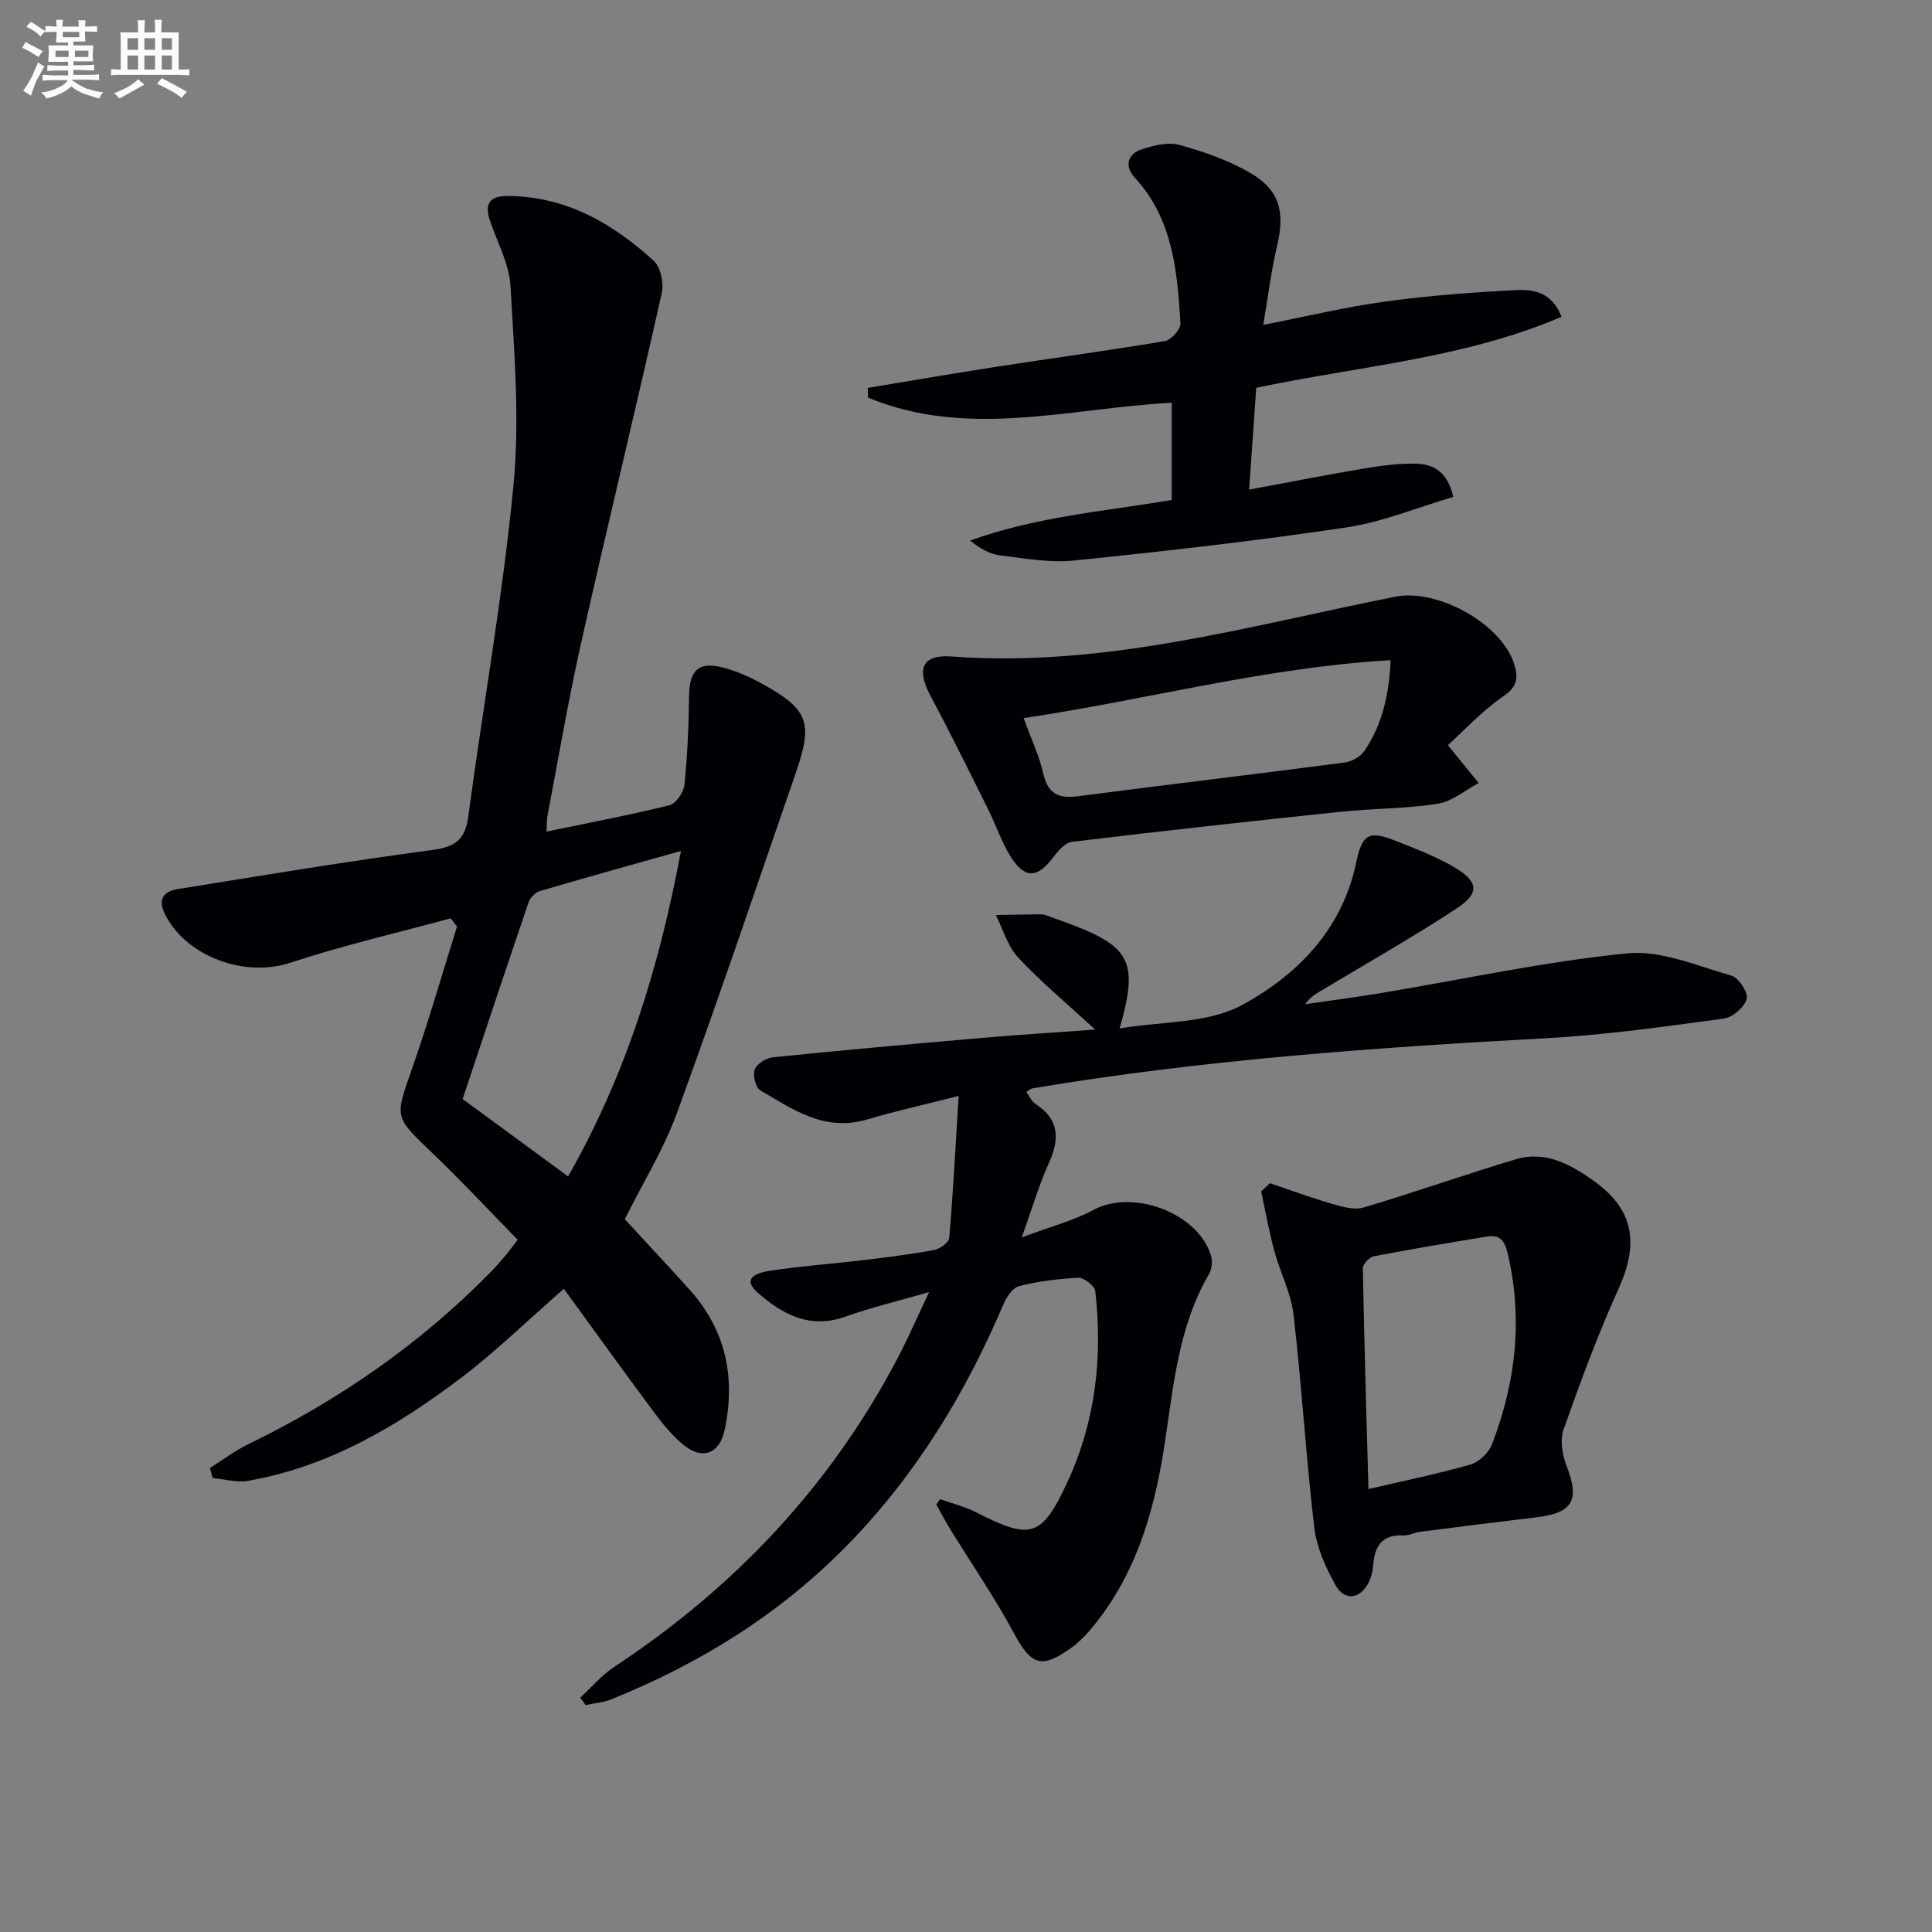
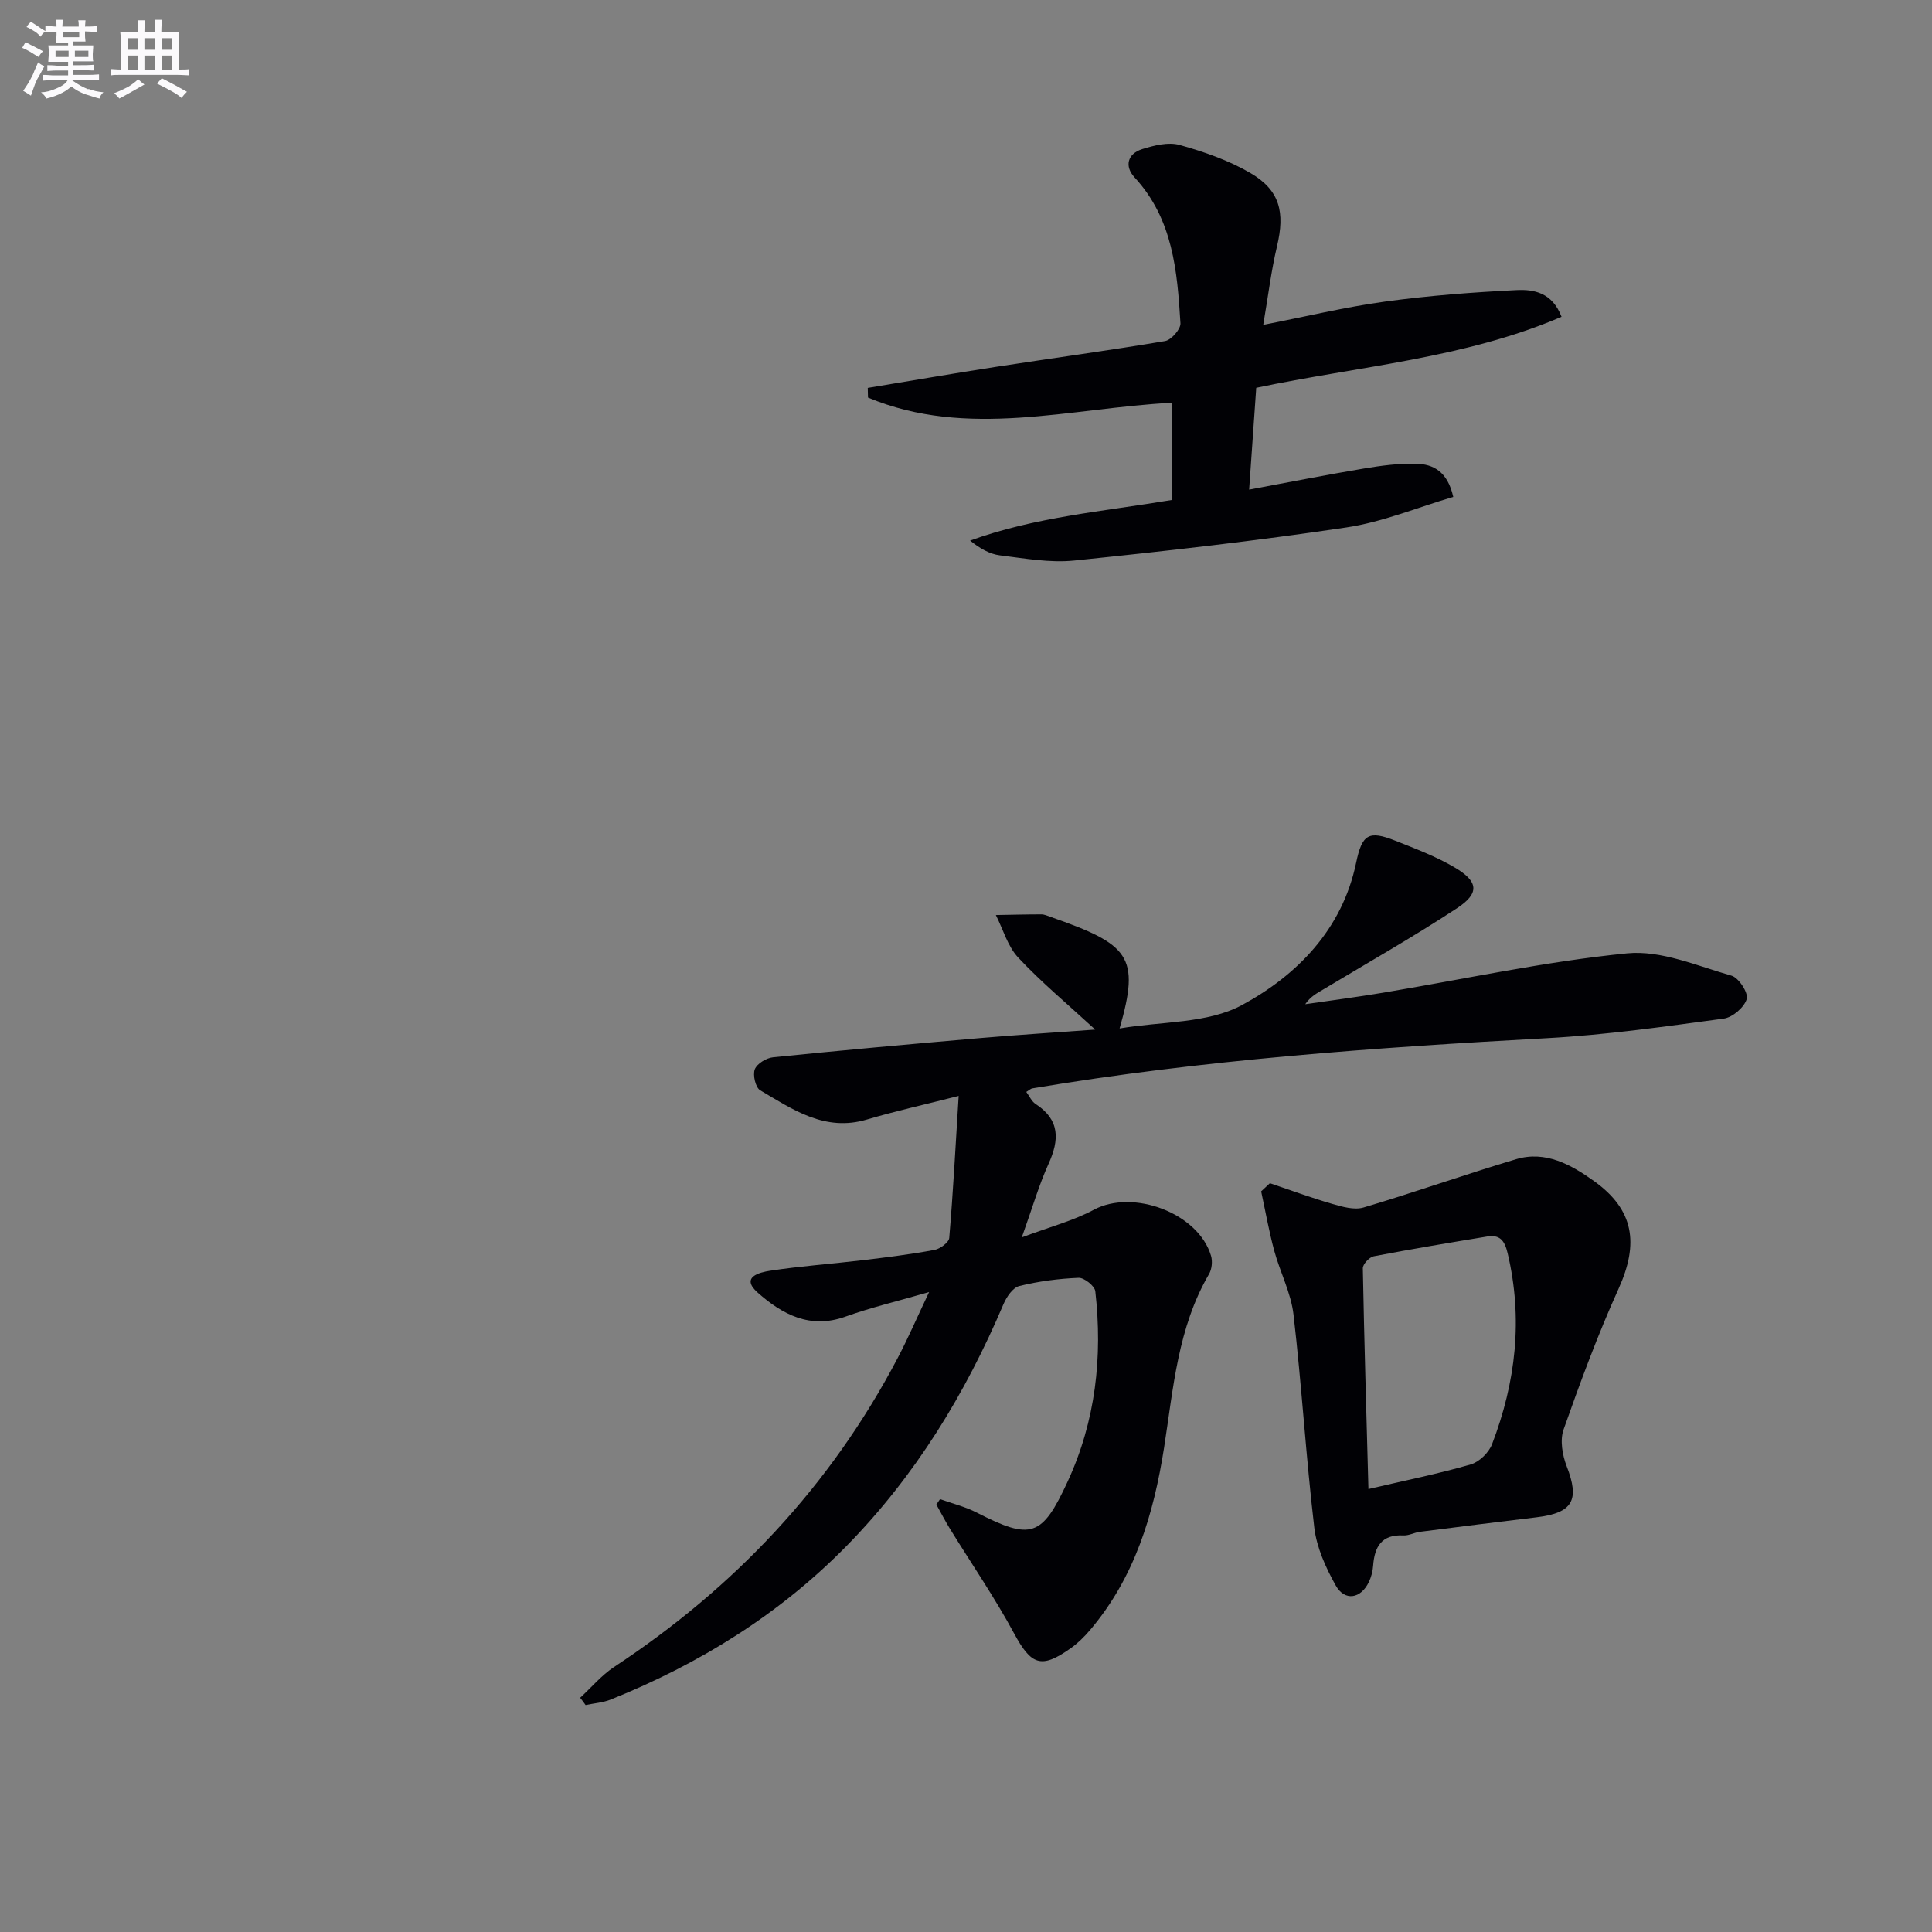
<svg xmlns="http://www.w3.org/2000/svg" enable-background="new 0 0 400 400" viewBox="0 0 400 400">
  <rect x="0" y="0" width="400" height="400" fill="#808080" stroke="none" />
  <g fill="#010105">
-     <path d="m113.15 172.17c8.94-1.86 17.24-3.42 25.43-5.45 1.35-.34 2.96-2.66 3.12-4.2.63-6.1.89-12.25.96-18.39.07-5.49 2.04-7.32 7.39-5.83 2.54.71 5.02 1.79 7.34 3.05 9.95 5.41 11.03 8.09 7.38 18.64-8.12 23.52-16.09 47.09-24.62 70.46-2.77 7.58-7.11 14.58-10.8 21.97 4.35 4.72 8.89 9.57 13.34 14.5 7.61 8.42 9.67 18.31 7.32 29.21-1.05 4.86-4.59 6.2-8.46 3.05-2.41-1.96-4.43-4.48-6.3-7-6.25-8.39-12.35-16.9-18.51-25.35-7.36 6.42-14.01 12.93-21.36 18.5-13.19 9.98-27.34 18.33-43.98 21.25-2.35.41-4.91-.34-7.37-.56-.19-.69-.38-1.39-.57-2.08 2.64-1.66 5.16-3.58 7.95-4.94 18.72-9.09 35.59-20.74 50.18-35.64 1.05-1.07 2.03-2.2 3-3.35.85-1.01 1.63-2.08 2.59-3.33-5.96-6.08-11.7-12.26-17.8-18.08-7.75-7.41-7.62-7.2-4.17-17.05 3.44-9.8 6.3-19.8 9.41-29.71-.44-.57-.88-1.14-1.31-1.71-11.1 3.02-22.34 5.61-33.25 9.21-9.29 3.07-21.39-1.19-25.85-9.96-1.68-3.31-.27-4.84 2.63-5.31 17.52-2.83 35.03-5.74 52.62-8.08 4.76-.63 6.85-2.11 7.49-6.93 3.06-22.87 7.15-45.62 9.36-68.56 1.31-13.6.16-27.49-.61-41.21-.26-4.63-2.76-9.15-4.29-13.7-1.17-3.49.07-5.02 3.7-5.01 12.02.05 21.68 5.63 30.2 13.38 1.45 1.32 2.17 4.63 1.71 6.69-5.44 24.26-11.31 48.41-16.75 72.67-2.65 11.81-4.66 23.76-6.94 35.65-.13.78-.09 1.6-.18 3.2zm-17.37 55.37c7.16 5.26 14.34 10.53 21.84 16.03 12-21.07 18.89-43.38 23.36-67.39-10.19 2.87-19.71 5.51-29.18 8.3-.95.28-2.04 1.37-2.36 2.32-4.6 13.49-9.08 27.02-13.66 40.74z" />
    <path d="m120.12 351.5c2.32-2.13 4.4-4.63 6.99-6.35 24.95-16.44 44.84-37.49 58.76-64.01 2.13-4.05 3.94-8.26 6.49-13.63-6.63 1.92-12.09 3.2-17.33 5.09-7.35 2.64-13.1-.5-18.15-4.97-3.68-3.26.47-4.21 2.52-4.53 6.4-.98 12.87-1.43 19.3-2.2 4.94-.59 9.89-1.21 14.78-2.12 1.17-.22 2.97-1.55 3.05-2.48.81-9.54 1.31-19.11 1.95-29.4-7.14 1.82-13.12 3.14-18.98 4.88-8.7 2.6-15.34-2.06-22.11-6.05-.97-.57-1.57-3.16-1.12-4.34.45-1.17 2.39-2.35 3.78-2.49 14.21-1.45 28.43-2.73 42.66-3.96 7.73-.67 15.48-1.15 24.04-1.78-5.86-5.39-11.22-9.85-15.94-14.9-2.19-2.34-3.13-5.84-4.63-8.81 3.14-.05 6.28-.14 9.42-.14.64 0 1.29.31 1.92.53 16.25 5.69 18.6 8.09 14.28 23.09 8.68-1.49 18.2-.98 25.35-4.85 11.4-6.17 20.75-15.65 23.62-29.45 1.23-5.9 2.58-6.77 8.14-4.56 4.16 1.65 8.4 3.25 12.23 5.51 4.99 2.93 5.24 5.36.48 8.48-9.02 5.92-18.42 11.25-27.68 16.81-1.27.76-2.59 1.42-3.71 3.04 5.35-.78 10.72-1.48 16.05-2.37 16.86-2.81 33.63-6.48 50.6-8.16 7.01-.69 14.5 2.6 21.61 4.62 1.49.42 3.52 3.56 3.15 4.83-.5 1.72-2.93 3.81-4.76 4.06-12.16 1.64-24.35 3.38-36.59 4.05-35.68 1.95-71.29 4.47-106.58 10.4-.3.05-.56.32-1.23.73.65.86 1.1 1.96 1.92 2.49 5.06 3.29 4.96 7.41 2.68 12.42-1.97 4.34-3.3 8.98-5.53 15.21 5.85-2.2 10.66-3.44 14.91-5.72 8.11-4.35 21.65.67 24.27 9.53.34 1.14.18 2.77-.42 3.79-6.48 11.12-7.38 23.64-9.3 35.93-2.16 13.78-6.07 26.89-15.35 37.79-1.17 1.38-2.5 2.69-3.97 3.73-6.15 4.38-8.21 3.47-11.74-3.07-4.02-7.44-8.83-14.44-13.27-21.65-1-1.63-1.88-3.34-2.82-5.02.26-.37.51-.75.77-1.12 2.53.91 5.2 1.56 7.58 2.78 11.27 5.77 13.53 5.08 18.84-6.43 5.79-12.55 7.26-25.79 5.72-39.39-.12-1.09-2.3-2.82-3.45-2.78-4.12.17-8.29.71-12.29 1.7-1.34.33-2.64 2.26-3.27 3.75-7.88 18.55-18.21 35.48-32.38 49.95-13.96 14.26-30.52 24.5-48.93 31.91-1.63.65-3.47.77-5.21 1.14-.33-.48-.72-.99-1.12-1.51z" />
    <path d="m258.62 101.37c8.55-1.59 16.14-3.09 23.78-4.37 3.57-.6 7.23-1.09 10.84-.99 3.46.09 6.46 1.57 7.64 6.87-7.33 2.15-14.58 5.19-22.13 6.32-18.71 2.79-37.52 4.92-56.34 6.85-5.04.52-10.28-.45-15.38-1.07-2.13-.26-4.14-1.42-6.18-3.06 13.5-4.9 27.57-6.03 41.74-8.4 0-6.56 0-13.14 0-20.13-21.01 1.08-42.29 7.53-62.88-1.08-.02-.67-.03-1.33-.05-2 8.87-1.46 17.73-3 26.61-4.37 11.65-1.8 23.34-3.37 34.95-5.33 1.28-.22 3.25-2.47 3.18-3.67-.66-10.81-1.54-21.6-9.5-30.21-2.13-2.3-1.48-4.9 1.59-5.86 2.46-.77 5.4-1.51 7.73-.86 5.05 1.41 10.16 3.18 14.66 5.81 6.14 3.59 7.18 8.13 5.51 15.17-1.21 5.09-1.83 10.31-2.85 16.27 8.73-1.7 16.91-3.68 25.22-4.82 9.02-1.24 18.13-1.93 27.23-2.38 3.5-.17 7.37.45 9.31 5.53-20.19 8.65-41.83 10.19-63.21 14.7-.47 6.63-.93 13.21-1.47 21.08z" />
    <path d="m262.92 244.97c4.3 1.45 8.57 3.03 12.93 4.29 2.08.6 4.54 1.31 6.46.74 10.58-3.14 21-6.84 31.58-10 6.12-1.83 11.41 1.15 16.12 4.52 8.3 5.93 9.34 12.91 5.11 22.27-4.3 9.51-7.93 19.33-11.4 29.18-.78 2.21-.25 5.29.64 7.59 2.73 7.02 1.3 9.67-6.24 10.58-8.06.96-16.12 1.98-24.17 3.01-1.14.15-2.27.8-3.39.74-4.53-.23-5.99 2.35-6.27 6.31-.08 1.13-.39 2.31-.88 3.33-1.66 3.49-5 4.05-6.87.71-2.06-3.68-3.94-7.84-4.43-11.96-1.73-14.66-2.6-29.42-4.3-44.09-.52-4.51-2.79-8.8-4-13.26-1.09-4.04-1.82-8.18-2.7-12.27.61-.57 1.21-1.13 1.81-1.69zm20.4 63.32c7.48-1.75 14.4-3.14 21.16-5.09 1.77-.51 3.76-2.44 4.43-4.19 4.92-12.82 6.44-25.96 3.23-39.54-.63-2.68-1.64-3.89-4.26-3.46-7.83 1.29-15.66 2.59-23.46 4.09-.91.18-2.28 1.64-2.26 2.49.28 14.91.73 29.82 1.16 45.7z" />
-     <path d="m299.77 154.28c2.66 3.28 4.51 5.56 6.37 7.84-2.82 1.49-5.51 3.83-8.49 4.29-6.7 1.04-13.56.97-20.32 1.68-18.48 1.94-36.96 3.98-55.41 6.2-1.42.17-2.88 1.9-3.88 3.23-3.25 4.32-5.85 4.5-8.77-.12-1.93-3.05-3.06-6.59-4.69-9.85-3.91-7.84-7.77-15.71-11.9-23.42-3.03-5.66-1.8-8.67 4.42-8.21 31.49 2.36 61.46-6.35 91.78-12.38 8.66-1.72 21.83 5.48 24.56 13.79.98 2.99.77 4.81-2.25 6.88-4.37 2.99-8.04 7.02-11.42 10.07zm-87.83-5.6c1.57 4.33 3.23 7.82 4.07 11.51.95 4.15 3.15 5.18 7.09 4.67 18.42-2.39 36.87-4.58 55.29-6.99 1.45-.19 3.22-1.16 4.03-2.33 3.75-5.41 5.14-11.59 5.51-18.86-25.91 1.5-50.42 8.18-75.99 12z" />
  </g>
  <path d="m6.8 9.5c.6.3 1.3.7 2.1 1.1-.4.4-.7.8-.9 1.2-.7-.4-1.3-.8-1.8-1.1s-1.1-.6-1.6-.8c.2-.4.5-.8.7-1.2.4.2.8.5 1.5.8zm.9 6.9c-.3.6-.5 1.1-.7 1.7s-.4 1.1-.6 1.7c-.6-.4-1.1-.7-1.6-1 .7-1 1.2-1.8 1.5-2.4.3-.5.6-1.1.8-1.7.3-.6.5-1.2.8-1.8.3.3.8.6 1.3.8-.7 1.3-1.2 2.2-1.5 2.7zm.1-11c.4.3 1 .7 1.7 1.1-.5.2-.8.6-1.1 1.1-.5-.6-1-1-1.4-1.2s-.9-.6-1.5-.8c.2-.4.5-.7.9-1.1.5.3.9.6 1.4.9zm10.5 13c1 .4 2 .6 3.1.7-.4.4-.7.8-.8 1.3-.9-.2-1.9-.6-3-.9-1-.4-2-.9-2.8-1.6-.5.4-1.1.9-1.9 1.3s-1.9.9-3.3 1.2c-.1-.3-.5-.8-1.1-1.3 1 0 2.1-.3 3.2-.8 1.2-.5 1.9-1 2.3-1.7h-3.2c-.4 0-1 0-2 .1v-1.2c1 0 1.7.1 2 .1h3.3v-1h-2.3c-.2 0-.9 0-2 .1v-1.2c1.2 0 1.9.1 2 .1h2.3v-.8h-4.1c0-.7.1-1.2.1-1.6 0-.5 0-1.1-.1-1.8h4.1v-.6h-2.5c0-.6.1-1.1.1-1.6v-.6h-.5c-.4 0-1 0-1.8.1v-1.3c1.2 0 1.9.1 2.1.1h.2c0-.3 0-.8-.1-1.4h1.4c0 .6-.1 1-.1 1.4h3.4c0-.4 0-.8-.1-1.3h1.5c0 .4-.1.9-.1 1.3.7 0 1.5 0 2.5-.1v1.2c-1 0-1.8-.1-2.5-.1v.6c0 .3 0 .8.1 1.5h-2.5v.8h4.1c0 .7-.1 1.3-.1 1.8s0 1 .1 1.5h-4.1v.8h1.4c.8 0 1.8 0 2.9-.1v1.2c-1 0-1.9-.1-2.8-.1h-1.5v1h3.2c.3 0 1 0 2.1-.1v1.2c-1.1 0-1.8-.1-2.1-.1h-3.4l-.1.1c1.4 1 2.4 1.5 3.4 1.9zm-4.1-6.6v-1.3h-2.7v1.3zm2.2-4.1v-1.1h-3.4v1.1zm1.9 4.1v-1.3h-2.8v1.3z" fill="#fbfafc" />
  <path d="m37 6.7v2.3 5.4c1 0 1.8 0 2.2-.1v1.3c-.6 0-1.5-.1-2.5-.1h-11.9c-.7 0-1.3 0-1.8.1v-1.3c.5 0 1.1.1 2 .1v-5.2c0-1 0-1.8-.1-2.5h3.7c0-1.3 0-2.1-.1-2.5h1.5c0 .4-.1 1.3-.1 2.5h2.2c0-1.2 0-2.1-.1-2.6h1.5c0 .4-.1 1.3-.1 2.6zm-12.3 13.7c-.3-.4-.7-.8-1.1-1.1 1.1-.4 2.1-.9 2.9-1.3.8-.5 1.5-1 2.1-1.6.4.4.9.8 1.3 1.1-2.5 1.4-4.2 2.4-5.2 2.9zm3.9-10.1v-2.4h-2.2v2.4zm0 4.1v-2.9h-2.2v2.9zm3.5-4.1v-2.4h-2.2v2.4zm0 4.1v-2.9h-2.2v2.9zm.4 2.9 1-1.1c.6.3 1.4.7 2.5 1.3s2 1.1 2.7 1.5c-.4.4-.8.8-1.1 1.3-.8-.8-2.5-1.7-5.1-3zm3.1-7v-2.4h-2.1v2.4zm0 4.1v-2.9h-2.1v2.9z" fill="#fbfafc" />
</svg>